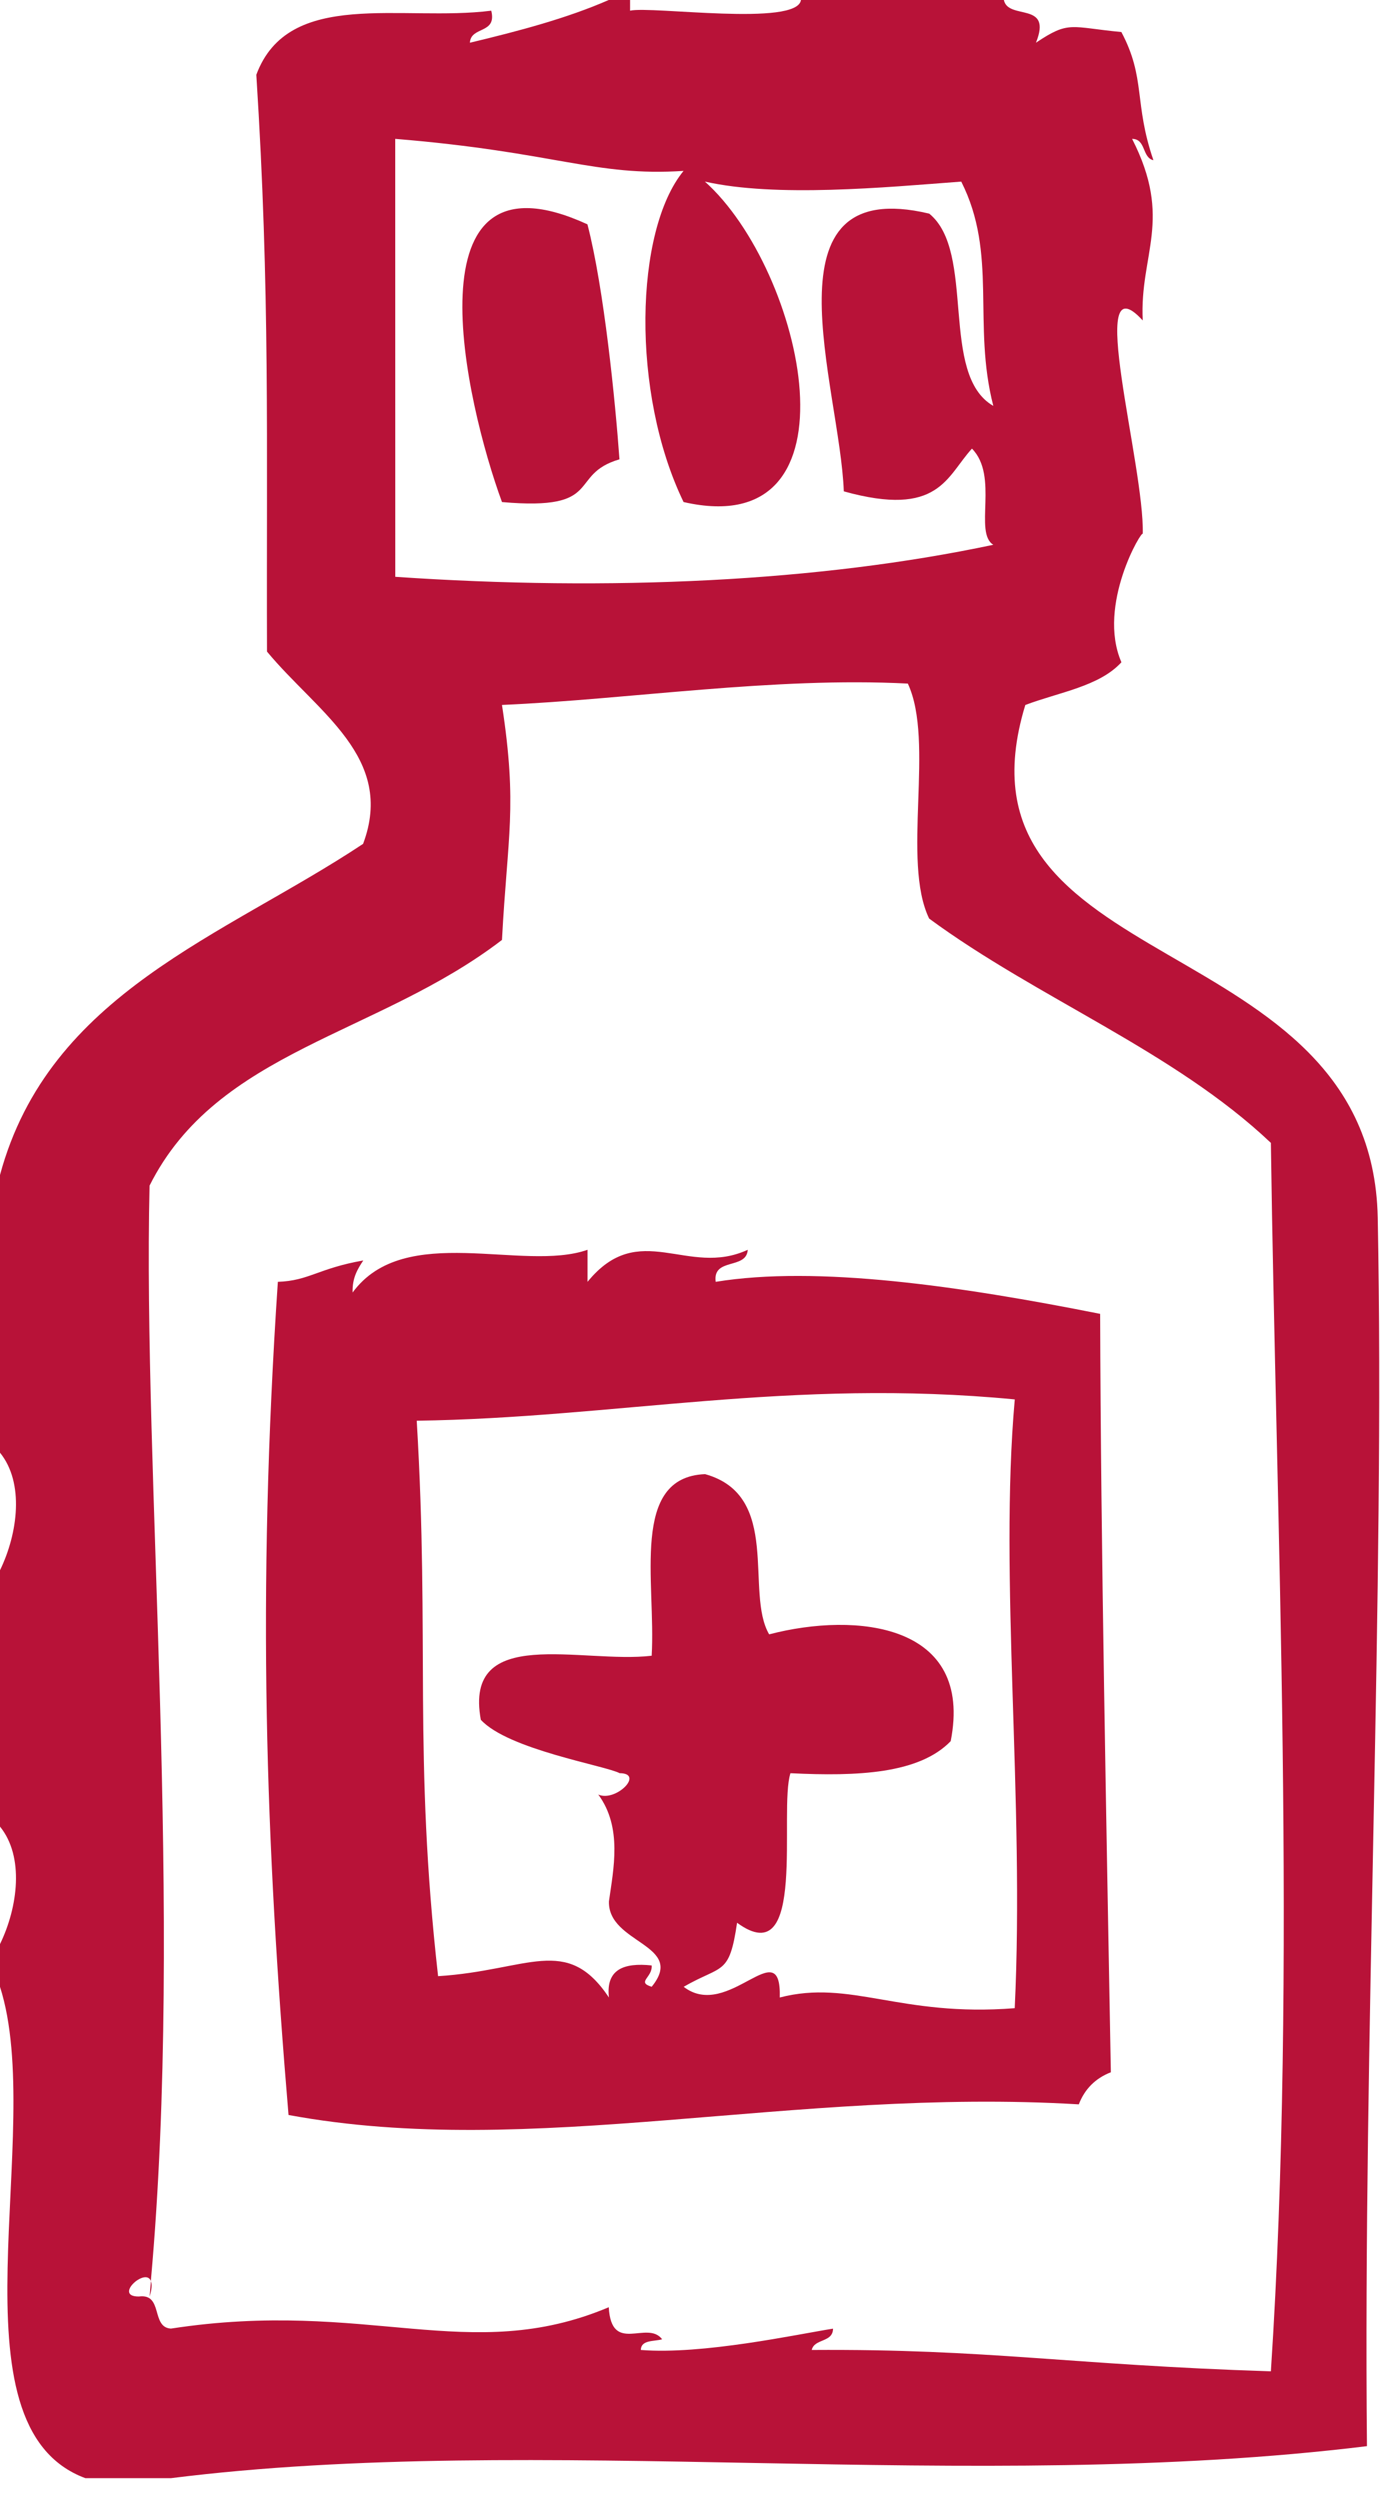
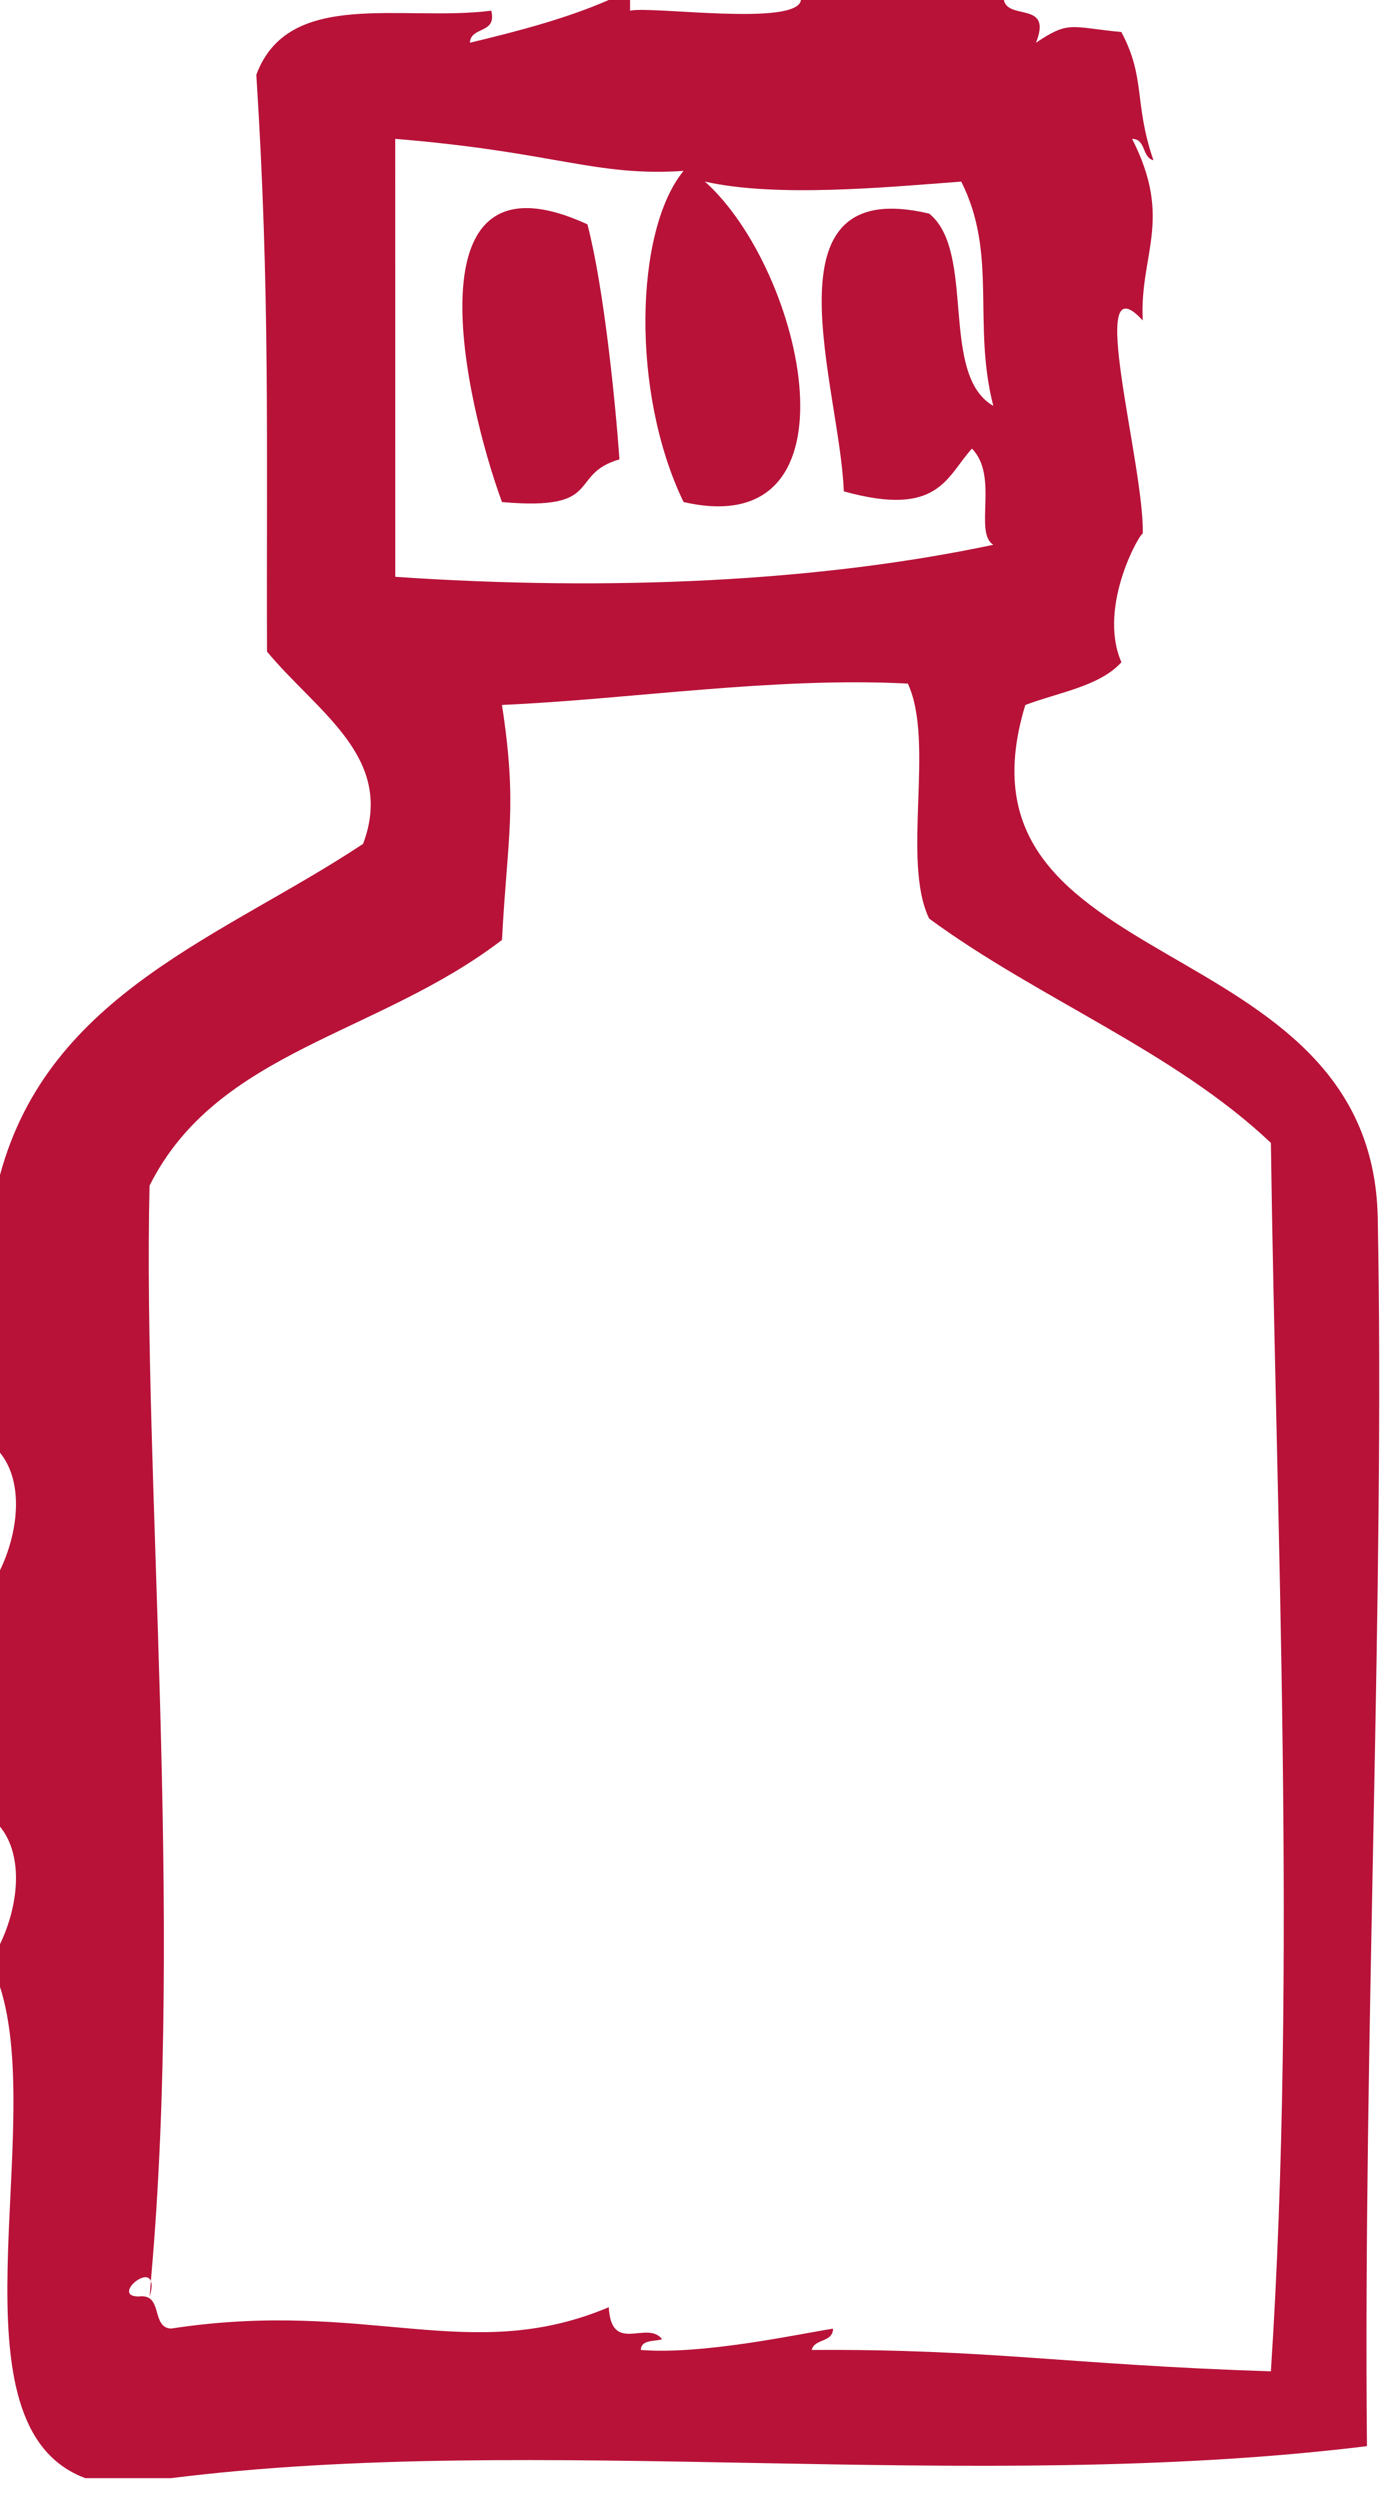
<svg xmlns="http://www.w3.org/2000/svg" width="53" height="96" viewBox="0 0 53 96" fill="none">
  <path fill-rule="evenodd" clip-rule="evenodd" d="M5.796 87.59C5.777 87.785 5.765 87.986 5.746 88.183C5.842 87.875 5.835 87.706 5.796 87.59Z" fill="#B81238" />
  <path fill-rule="evenodd" clip-rule="evenodd" d="M52.913 46.757C52.692 35.471 36.148 37.67 39.378 27.07C40.666 26.581 42.221 26.359 43.069 25.429C42.114 23.23 43.895 20.273 43.888 20.507C43.966 17.896 41.645 9.861 43.888 12.305C43.758 9.768 45.065 8.439 43.479 5.332C44.019 5.335 43.853 6.05 44.298 6.152C43.541 3.946 44.012 3.008 43.067 1.23C41.105 1.044 41.071 0.779 39.786 1.641C40.434 0.036 38.721 0.791 38.554 0C35.956 0 33.359 0 30.761 0C30.626 1.032 25.016 0.222 24.199 0.41C24.199 0.273 24.199 0.137 24.199 0C23.925 0 23.652 0 23.378 0C21.76 0.708 19.921 1.191 18.047 1.641C18.082 0.995 19.092 1.319 18.867 0.41C15.447 0.846 11.083 -0.465 9.844 2.871C10.375 11.197 10.228 16.92 10.254 25.019C12.192 27.357 15.188 29.081 13.945 32.402C8.605 35.948 1.89 38.12 0 45.116C0 48.671 0 52.226 0 55.78C0.938 56.934 0.69 58.872 0 60.294C0 63.575 0 66.856 0 70.137C0.938 71.291 0.69 73.229 0 74.649C0 75.196 0 75.744 0 76.289C1.794 81.879 -2.109 93.165 3.281 95.156C4.375 95.156 5.469 95.156 6.562 95.156C20.653 93.384 37.298 95.789 52.499 93.926C52.349 78.453 53.193 61.075 52.913 46.757ZM15.179 5.332C21.374 5.841 22.828 6.785 26.253 6.562C24.373 8.852 24.226 15.088 26.253 19.277C33.246 20.878 30.881 10.38 27.073 6.973C29.809 7.589 33.971 7.196 36.917 6.973C38.325 9.755 37.339 12.44 38.149 15.586C36.066 14.386 37.498 9.674 35.688 8.203C29.198 6.663 32.26 14.834 32.407 18.867C36.068 19.885 36.348 18.294 37.329 17.226C38.371 18.284 37.39 20.456 38.149 20.918C31.465 22.336 23.431 22.712 15.181 22.148C15.179 16.543 15.179 10.937 15.179 5.332ZM48.809 91.053C41.034 90.803 37.985 90.188 31.175 90.233C31.277 89.787 31.99 89.956 31.993 89.414C30.573 89.64 26.983 90.421 24.611 90.233C24.623 89.835 25.113 89.913 25.431 89.823C24.857 89.066 23.483 90.422 23.38 88.592C18.017 90.851 14.118 88.25 6.564 89.412C5.79 89.366 6.279 88.055 5.334 88.18C4.337 88.187 5.605 87.04 5.793 87.587C7.067 73.412 5.479 56.595 5.744 45.525C8.348 40.325 14.494 39.759 19.279 36.091C19.491 32.065 19.88 31.002 19.279 27.068C24.173 26.855 29.707 25.983 34.866 26.248C35.91 28.485 34.615 33.061 35.685 35.271C39.86 38.342 45.089 40.359 48.809 43.884C49.008 58.362 49.816 75.652 48.809 91.053Z" fill="#B81238" />
  <path fill-rule="evenodd" clip-rule="evenodd" d="M23.791 17.637C23.634 15.444 23.201 11.078 22.561 8.614C15.557 5.401 17.878 15.46 19.279 19.278C23.255 19.628 21.781 18.225 23.791 17.637Z" fill="#B81238" />
-   <path fill-rule="evenodd" clip-rule="evenodd" d="M27.487 49.219C27.361 48.274 28.672 48.762 28.718 47.988C26.402 49.063 24.555 46.777 22.565 49.219C22.565 48.809 22.565 48.398 22.565 47.988C20.091 48.863 15.543 46.901 13.542 49.629C13.525 49.063 13.735 48.728 13.952 48.398C12.214 48.704 11.867 49.179 10.671 49.219C9.864 61.281 10.206 70.793 11.081 81.21C20.421 82.94 30.444 80.144 41.432 80.802C41.661 80.211 42.071 79.8 42.663 79.57C42.493 70.082 42.276 59.355 42.252 50.449C36.861 49.376 31.372 48.585 27.487 49.219ZM38.971 77.109C34.552 77.457 32.677 75.993 29.948 76.699C30.015 74.142 27.978 77.615 26.257 76.288C27.745 75.429 28.007 75.877 28.308 73.829C31.026 75.819 29.895 69.531 30.358 68.087C32.946 68.214 35.3 68.108 36.512 66.857C37.401 62.349 32.905 61.877 29.54 62.755C28.596 61.142 30.037 57.425 27.079 56.603C24.189 56.719 25.194 60.734 25.028 63.576C22.338 63.894 17.794 62.357 18.466 66.035C19.517 67.181 23.254 67.795 23.798 68.086C24.761 68.091 23.649 69.205 22.977 68.906C23.912 70.172 23.558 71.777 23.387 73.006C23.338 74.638 26.361 74.655 25.028 76.287C24.432 76.106 25.069 75.928 25.028 75.468C23.955 75.354 23.263 75.619 23.387 76.699C21.759 74.265 20.296 75.663 16.825 75.88C15.87 67.383 16.511 63.048 16.005 54.552C23.591 54.448 30.367 52.907 38.973 53.734C38.366 60.588 39.354 69.13 38.971 77.109Z" fill="#B81238" />
</svg>